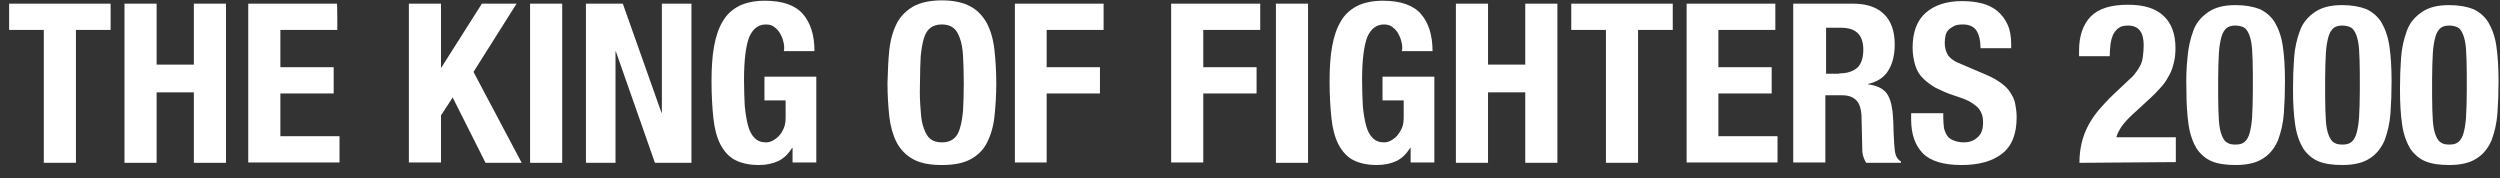
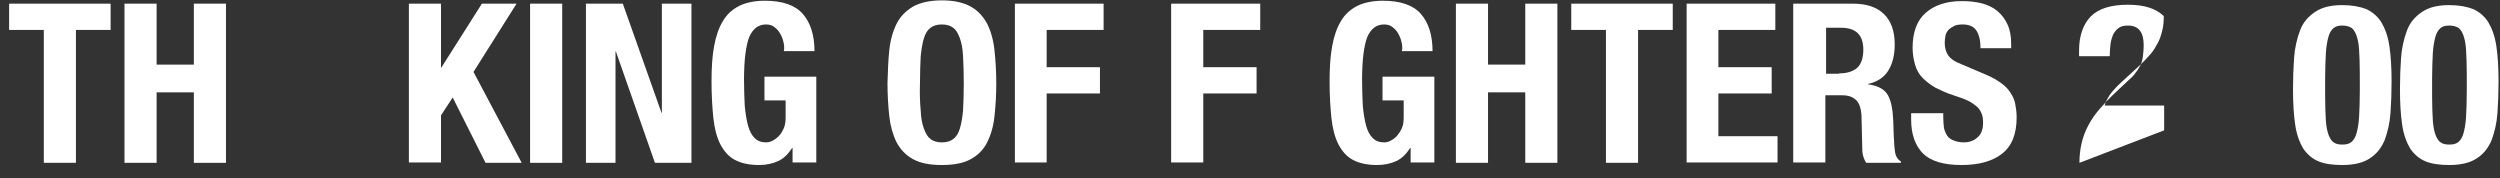
<svg xmlns="http://www.w3.org/2000/svg" version="1.1" id="レイヤー_1" x="0px" y="0px" width="684.8px" height="48.8px" viewBox="0 0 684.8 48.8" style="enable-background:new 0 0 684.8 48.8;" xml:space="preserve">
  <rect x="0" y="0" width="684.8" height="48.8" fill="#333333" stroke="none" />
  <style type="text/css">
	.st0{fill:#FFFFFF;}
</style>
  <g>
    <g>
      <g>
        <path class="st0" d="M30.3,8.2h-9.5v36.4H12V8.2H2.5V1h27.8V8.2z" />
        <path class="st0" d="M42.9,1v16.7h10.2V1h8.8v43.6h-8.8V25.3H42.9v19.3h-8.8V1H42.9z" />
-         <path class="st0" d="M92.4,8.2H76.8v10.2h14.6v7.2H76.8v11.7H93v7.2H68V1h24.3C92.4,1,92.4,8.2,92.4,8.2z" />
        <path class="st0" d="M120.8,18.5h0.1L132,1h9.5l-11.8,18.7l13.2,24.9H133l-9-17.9l-3.2,4.9v12.9H112V1h8.8L120.8,18.5L120.8,18.5     z" />
        <path class="st0" d="M145.2,1h8.8v43.6h-8.8V1z" />
        <path class="st0" d="M181.2,30.9h0.1V1h8.1v43.6h-10l-10.7-30.5h-0.1v30.5h-8.1V1h10.1L181.2,30.9z" />
        <path class="st0" d="M214.6,11.5c-0.2-0.9-0.5-1.6-0.9-2.3c-0.4-0.7-0.9-1.3-1.6-1.8c-0.6-0.5-1.4-0.7-2.3-0.7     c-2.1,0-3.6,1.2-4.6,3.5c-0.9,2.4-1.4,6.3-1.4,11.7c0,2.6,0.1,5,0.2,7.1c0.2,2.1,0.5,3.9,0.9,5.4c0.4,1.5,1,2.6,1.8,3.4     s1.8,1.2,3.1,1.2c0.5,0,1.1-0.1,1.7-0.4c0.6-0.3,1.2-0.7,1.8-1.3c0.6-0.6,1-1.3,1.4-2.2c0.4-0.9,0.5-1.9,0.5-3.1v-4.5h-5.8v-6.5     h14.2v23.5h-6.5v-4h-0.1c-1.1,1.7-2.3,2.9-3.8,3.6c-1.5,0.7-3.3,1.1-5.3,1.1c-2.7,0-4.9-0.5-6.6-1.4s-3-2.4-4-4.3     c-1-2-1.6-4.4-1.9-7.2c-0.3-2.9-0.5-6.2-0.5-10c0-3.7,0.2-6.9,0.7-9.6c0.5-2.8,1.3-5.1,2.4-6.9c1.1-1.9,2.6-3.2,4.5-4.2     c1.9-0.9,4.2-1.4,7-1.4c4.8,0,8.3,1.2,10.4,3.6c2.1,2.4,3.2,5.8,3.2,10.2h-8.4C214.9,13.2,214.8,12.3,214.6,11.5z" />
        <path class="st0" d="M243.6,13.7c0.3-2.8,1-5.2,2-7.2c1-2,2.5-3.5,4.5-4.7c2-1.1,4.6-1.7,7.9-1.7s5.9,0.6,7.9,1.7     c2,1.1,3.4,2.7,4.5,4.7c1,2,1.7,4.4,2,7.2c0.3,2.8,0.5,5.8,0.5,9.1c0,3.3-0.2,6.4-0.5,9.1c-0.3,2.8-1,5.1-2,7.1     c-1,2-2.5,3.5-4.5,4.6s-4.6,1.6-7.9,1.6s-5.9-0.5-7.9-1.6s-3.4-2.6-4.5-4.6c-1-2-1.7-4.4-2-7.1c-0.3-2.8-0.5-5.8-0.5-9.1     C243.2,19.5,243.3,16.5,243.6,13.7z M252.2,30.3c0.1,2.1,0.4,3.7,0.9,5s1,2.2,1.8,2.8s1.8,0.9,3.1,0.9c1.3,0,2.3-0.3,3.1-0.9     s1.4-1.5,1.8-2.8s0.7-2.9,0.9-5c0.1-2.1,0.2-4.5,0.2-7.5c0-2.9-0.1-5.4-0.2-7.4c-0.1-2-0.4-3.7-0.9-5s-1-2.2-1.8-2.8     c-0.8-0.6-1.8-0.9-3.1-0.9c-1.3,0-2.3,0.3-3.1,0.9c-0.8,0.6-1.4,1.5-1.8,2.8s-0.7,3-0.9,5c-0.1,2-0.2,4.5-0.2,7.4     C251.9,25.7,252,28.2,252.2,30.3z" />
        <path class="st0" d="M302.3,1v7.2h-15.6v10.2h14.6v7.2h-14.6v18.9H278V1H302.3z" />
        <path class="st0" d="M345.2,1v7.2h-15.6v10.2h14.6v7.2h-14.6v18.9h-8.8V1H345.2z" />
-         <path class="st0" d="M349.5,1h8.8v43.6h-8.8V1z" />
        <path class="st0" d="M383.9,11.5c-0.2-0.9-0.5-1.6-0.9-2.3c-0.4-0.7-0.9-1.3-1.6-1.8c-0.6-0.5-1.4-0.7-2.3-0.7     c-2.1,0-3.6,1.2-4.6,3.5c-0.9,2.4-1.4,6.3-1.4,11.7c0,2.6,0.1,5,0.2,7.1c0.2,2.1,0.5,3.9,0.9,5.4c0.4,1.5,1,2.6,1.8,3.4     s1.8,1.2,3.1,1.2c0.5,0,1.1-0.1,1.7-0.4c0.6-0.3,1.2-0.7,1.8-1.3c0.5-0.6,1-1.3,1.4-2.2c0.4-0.9,0.5-1.9,0.5-3.1v-4.5h-5.8v-6.5     h14.2v23.5h-6.5v-4h-0.1c-1.1,1.7-2.3,2.9-3.8,3.6c-1.5,0.7-3.3,1.1-5.3,1.1c-2.7,0-4.9-0.5-6.6-1.4c-1.7-0.9-3-2.4-4-4.3     c-1-2-1.6-4.4-1.9-7.2c-0.3-2.9-0.5-6.2-0.5-10c0-3.7,0.2-6.9,0.7-9.6c0.5-2.8,1.3-5.1,2.4-6.9c1.1-1.9,2.6-3.2,4.5-4.2     c1.9-0.9,4.2-1.4,7-1.4c4.8,0,8.3,1.2,10.4,3.6c2.1,2.4,3.2,5.8,3.2,10.2h-8.4C384.2,13.2,384.1,12.3,383.9,11.5z" />
        <path class="st0" d="M407.6,1v16.7h10.2V1h8.8v43.6h-8.8V25.3h-10.2v19.3h-8.8V1H407.6z" />
        <path class="st0" d="M458.2,8.2h-9.5v36.4h-8.8V8.2h-9.5V1h27.8L458.2,8.2L458.2,8.2z" />
        <path class="st0" d="M486.3,8.2h-15.6v10.2h14.6v7.2h-14.6v11.7h16.2v7.2H462V1h24.3V8.2z" />
        <path class="st0" d="M507.5,1c3.7,0,6.5,0.9,8.5,2.8c2,1.9,3,4.7,3,8.4c0,2.9-0.6,5.3-1.8,7.2s-3,3-5.5,3.6v0.1     c2.2,0.3,3.8,1,4.8,2.1s1.6,2.9,1.9,5.3c0.1,0.8,0.1,1.7,0.2,2.7c0,1,0.1,2,0.1,3.2c0.1,2.3,0.2,4.1,0.4,5.3     c0.2,1.2,0.8,2.1,1.6,2.5v0.4h-9.5c-0.4-0.6-0.7-1.3-0.9-2.1s-0.2-1.6-0.2-2.5l-0.2-8.4c-0.1-1.7-0.5-3.1-1.3-4s-2.1-1.5-3.9-1.5     h-4.7v18.4h-8.8V1H507.5z M503.8,20.1c2.1,0,3.7-0.5,4.9-1.5c1.1-1,1.7-2.7,1.7-5c0-4-2-6-6.1-6h-4.1v12.6H503.8z" />
        <path class="st0" d="M532.3,32.3c0,1,0.1,1.9,0.2,2.8c0.2,0.8,0.5,1.5,0.9,2.1c0.4,0.6,1,1,1.8,1.3c0.8,0.3,1.7,0.5,2.8,0.5     c1.3,0,2.6-0.4,3.6-1.3c1.1-0.9,1.6-2.2,1.6-4.1c0-1-0.1-1.8-0.4-2.5c-0.3-0.7-0.7-1.4-1.3-1.9s-1.4-1.1-2.4-1.6     c-1-0.5-2.2-0.9-3.7-1.4c-2-0.6-3.6-1.4-5.1-2.1c-1.4-0.8-2.6-1.7-3.6-2.7c-1-1-1.7-2.2-2.1-3.6c-0.4-1.4-0.7-2.9-0.7-4.7     c0-4.3,1.2-7.5,3.6-9.6c2.4-2.1,5.7-3.2,9.9-3.2c2,0,3.8,0.2,5.4,0.6c1.6,0.4,3.1,1.1,4.3,2.1c1.2,1,2.1,2.2,2.8,3.7s1,3.3,1,5.3     v1.2h-8.4c0-2.1-0.4-3.7-1.1-4.8c-0.7-1.1-2-1.7-3.7-1.7c-1,0-1.8,0.1-2.4,0.4s-1.2,0.7-1.6,1.1c-0.4,0.5-0.7,1-0.8,1.6     c-0.1,0.6-0.2,1.2-0.2,1.9c0,1.3,0.3,2.5,0.9,3.4c0.6,0.9,1.8,1.8,3.7,2.5l6.8,2.9c1.7,0.7,3,1.5,4.1,2.3     c1.1,0.8,1.9,1.6,2.5,2.6c0.6,0.9,1.1,1.9,1.3,3s0.4,2.3,0.4,3.7c0,4.6-1.3,7.9-4,10c-2.7,2.1-6.4,3.1-11.1,3.1     c-5,0-8.5-1.1-10.6-3.2c-2.1-2.2-3.2-5.2-3.2-9.3V31h8.8L532.3,32.3L532.3,32.3z" />
-         <path class="st0" d="M569.6,44.6c0-1.9,0.2-3.7,0.6-5.4c0.4-1.7,1-3.3,1.8-4.8c0.8-1.5,1.8-3,3-4.4c1.2-1.4,2.6-2.9,4.2-4.4     l3.5-3.3c1-0.9,1.8-1.6,2.3-2.4c0.6-0.7,1-1.5,1.4-2.2c0.3-0.7,0.5-1.5,0.6-2.4c0.1-0.9,0.2-1.8,0.2-2.9c0-3.6-1.4-5.4-4.3-5.4     c-1.1,0-2,0.2-2.6,0.7c-0.6,0.4-1.1,1.1-1.5,1.8c-0.3,0.8-0.6,1.7-0.7,2.7c-0.1,1-0.2,2.1-0.2,3.2h-8.4v-1.6c0-4,1.1-7.1,3.2-9.3     c2.2-2.2,5.6-3.2,10.2-3.2c4.4,0,7.6,1,9.8,3.1c2.1,2,3.2,4.9,3.2,8.7c0,1.4-0.1,2.7-0.4,3.9s-0.6,2.3-1.2,3.4s-1.2,2.2-2.1,3.2     c-0.9,1-1.9,2.1-3.1,3.2l-4.9,4.5c-1.3,1.2-2.3,2.3-3.1,3.4c-0.7,1.1-1.2,2.1-1.4,2.9h16.3v6.8L569.6,44.6L569.6,44.6z" />
-         <path class="st0" d="M599.2,15.8c0.2-2.8,0.8-5.2,1.6-7.4s2.2-3.8,4.1-5.1s4.3-1.9,7.5-1.9c2.6,0,4.8,0.4,6.6,1.1     c1.7,0.8,3.1,2,4.1,3.6c1,1.7,1.8,3.8,2.2,6.5c0.4,2.7,0.6,5.9,0.6,9.7c0,3-0.1,5.9-0.3,8.7c-0.2,2.8-0.8,5.2-1.6,7.4     c-0.9,2.1-2.2,3.8-4.1,5c-1.8,1.2-4.3,1.8-7.5,1.8c-2.6,0-4.8-0.3-6.5-1c-1.7-0.7-3.1-1.9-4.2-3.5c-1-1.7-1.8-3.8-2.2-6.5     c-0.4-2.7-0.6-5.9-0.6-9.7C598.8,21.4,598.9,18.6,599.2,15.8z M607.8,33c0.1,1.7,0.4,3.1,0.8,4.1c0.4,1,0.9,1.7,1.5,2     c0.6,0.4,1.4,0.5,2.3,0.5c1,0,1.8-0.2,2.4-0.7c0.6-0.5,1.1-1.3,1.4-2.4c0.3-1.1,0.6-2.6,0.7-4.5c0.1-1.9,0.2-4.2,0.2-7v-4.7     c0-2.7-0.1-5-0.2-6.7c-0.1-1.7-0.4-3.1-0.8-4.1c-0.4-1-0.9-1.7-1.5-2s-1.4-0.5-2.3-0.5c-1,0-1.8,0.2-2.4,0.7     c-0.6,0.5-1.1,1.3-1.4,2.4s-0.6,2.6-0.7,4.5c-0.1,1.9-0.2,4.2-0.2,7v4.7C607.6,29.1,607.7,31.3,607.8,33z" />
+         <path class="st0" d="M569.6,44.6c0-1.9,0.2-3.7,0.6-5.4c0.4-1.7,1-3.3,1.8-4.8c0.8-1.5,1.8-3,3-4.4c1.2-1.4,2.6-2.9,4.2-4.4     l3.5-3.3c1-0.9,1.8-1.6,2.3-2.4c0.6-0.7,1-1.5,1.4-2.2c0.3-0.7,0.5-1.5,0.6-2.4c0.1-0.9,0.2-1.8,0.2-2.9c0-3.6-1.4-5.4-4.3-5.4     c-1.1,0-2,0.2-2.6,0.7c-0.6,0.4-1.1,1.1-1.5,1.8c-0.3,0.8-0.6,1.7-0.7,2.7c-0.1,1-0.2,2.1-0.2,3.2h-8.4v-1.6c0-4,1.1-7.1,3.2-9.3     c2.2-2.2,5.6-3.2,10.2-3.2c4.4,0,7.6,1,9.8,3.1c0,1.4-0.1,2.7-0.4,3.9s-0.6,2.3-1.2,3.4s-1.2,2.2-2.1,3.2     c-0.9,1-1.9,2.1-3.1,3.2l-4.9,4.5c-1.3,1.2-2.3,2.3-3.1,3.4c-0.7,1.1-1.2,2.1-1.4,2.9h16.3v6.8L569.6,44.6L569.6,44.6z" />
        <path class="st0" d="M628.4,15.8c0.2-2.8,0.8-5.2,1.6-7.4s2.2-3.8,4.1-5.1s4.3-1.9,7.5-1.9c2.6,0,4.8,0.4,6.6,1.1     c1.7,0.8,3.1,2,4.1,3.6c1,1.7,1.8,3.8,2.2,6.5c0.4,2.7,0.6,5.9,0.6,9.7c0,3-0.1,5.9-0.3,8.7c-0.2,2.8-0.8,5.2-1.6,7.4     c-0.9,2.1-2.2,3.8-4.1,5c-1.8,1.2-4.3,1.8-7.5,1.8c-2.6,0-4.8-0.3-6.5-1c-1.7-0.7-3.1-1.9-4.2-3.5c-1-1.7-1.8-3.8-2.2-6.5     c-0.4-2.7-0.6-5.9-0.6-9.7C628.1,21.4,628.2,18.6,628.4,15.8z M637.1,33c0.1,1.7,0.4,3.1,0.8,4.1c0.4,1,0.9,1.7,1.5,2     c0.6,0.4,1.4,0.5,2.3,0.5c1,0,1.8-0.2,2.4-0.7c0.6-0.5,1.1-1.3,1.4-2.4c0.3-1.1,0.6-2.6,0.7-4.5c0.1-1.9,0.2-4.2,0.2-7v-4.7     c0-2.7-0.1-5-0.2-6.7c-0.1-1.7-0.4-3.1-0.8-4.1c-0.4-1-0.9-1.7-1.5-2s-1.4-0.5-2.3-0.5c-1,0-1.8,0.2-2.4,0.7     c-0.6,0.5-1.1,1.3-1.4,2.4s-0.6,2.6-0.7,4.5c-0.1,1.9-0.2,4.2-0.2,7v4.7C636.9,29.1,637,31.3,637.1,33z" />
        <path class="st0" d="M657.7,15.8c0.2-2.8,0.8-5.2,1.6-7.4s2.2-3.8,4.1-5.1s4.3-1.9,7.5-1.9c2.6,0,4.8,0.4,6.6,1.1     c1.7,0.8,3.1,2,4.1,3.6c1,1.7,1.8,3.8,2.2,6.5c0.4,2.7,0.6,5.9,0.6,9.7c0,3-0.1,5.9-0.3,8.7c-0.2,2.8-0.8,5.2-1.6,7.4     c-0.9,2.1-2.2,3.8-4.1,5c-1.8,1.2-4.3,1.8-7.5,1.8c-2.6,0-4.8-0.3-6.5-1c-1.7-0.7-3.1-1.9-4.2-3.5c-1-1.7-1.8-3.8-2.2-6.5     c-0.4-2.7-0.6-5.9-0.6-9.7C657.4,21.4,657.5,18.6,657.7,15.8z M666.4,33c0.1,1.7,0.4,3.1,0.8,4.1c0.4,1,0.9,1.7,1.5,2     c0.6,0.4,1.4,0.5,2.3,0.5c1,0,1.8-0.2,2.4-0.7c0.6-0.5,1.1-1.3,1.4-2.4c0.3-1.1,0.6-2.6,0.7-4.5c0.1-1.9,0.2-4.2,0.2-7v-4.7     c0-2.7-0.1-5-0.2-6.7c-0.1-1.7-0.4-3.1-0.8-4.1c-0.4-1-0.9-1.7-1.5-2s-1.4-0.5-2.3-0.5c-1,0-1.8,0.2-2.4,0.7     c-0.6,0.5-1.1,1.3-1.4,2.4s-0.6,2.6-0.7,4.5c-0.1,1.9-0.2,4.2-0.2,7v4.7C666.2,29.1,666.3,31.3,666.4,33z" />
      </g>
    </g>
  </g>
</svg>